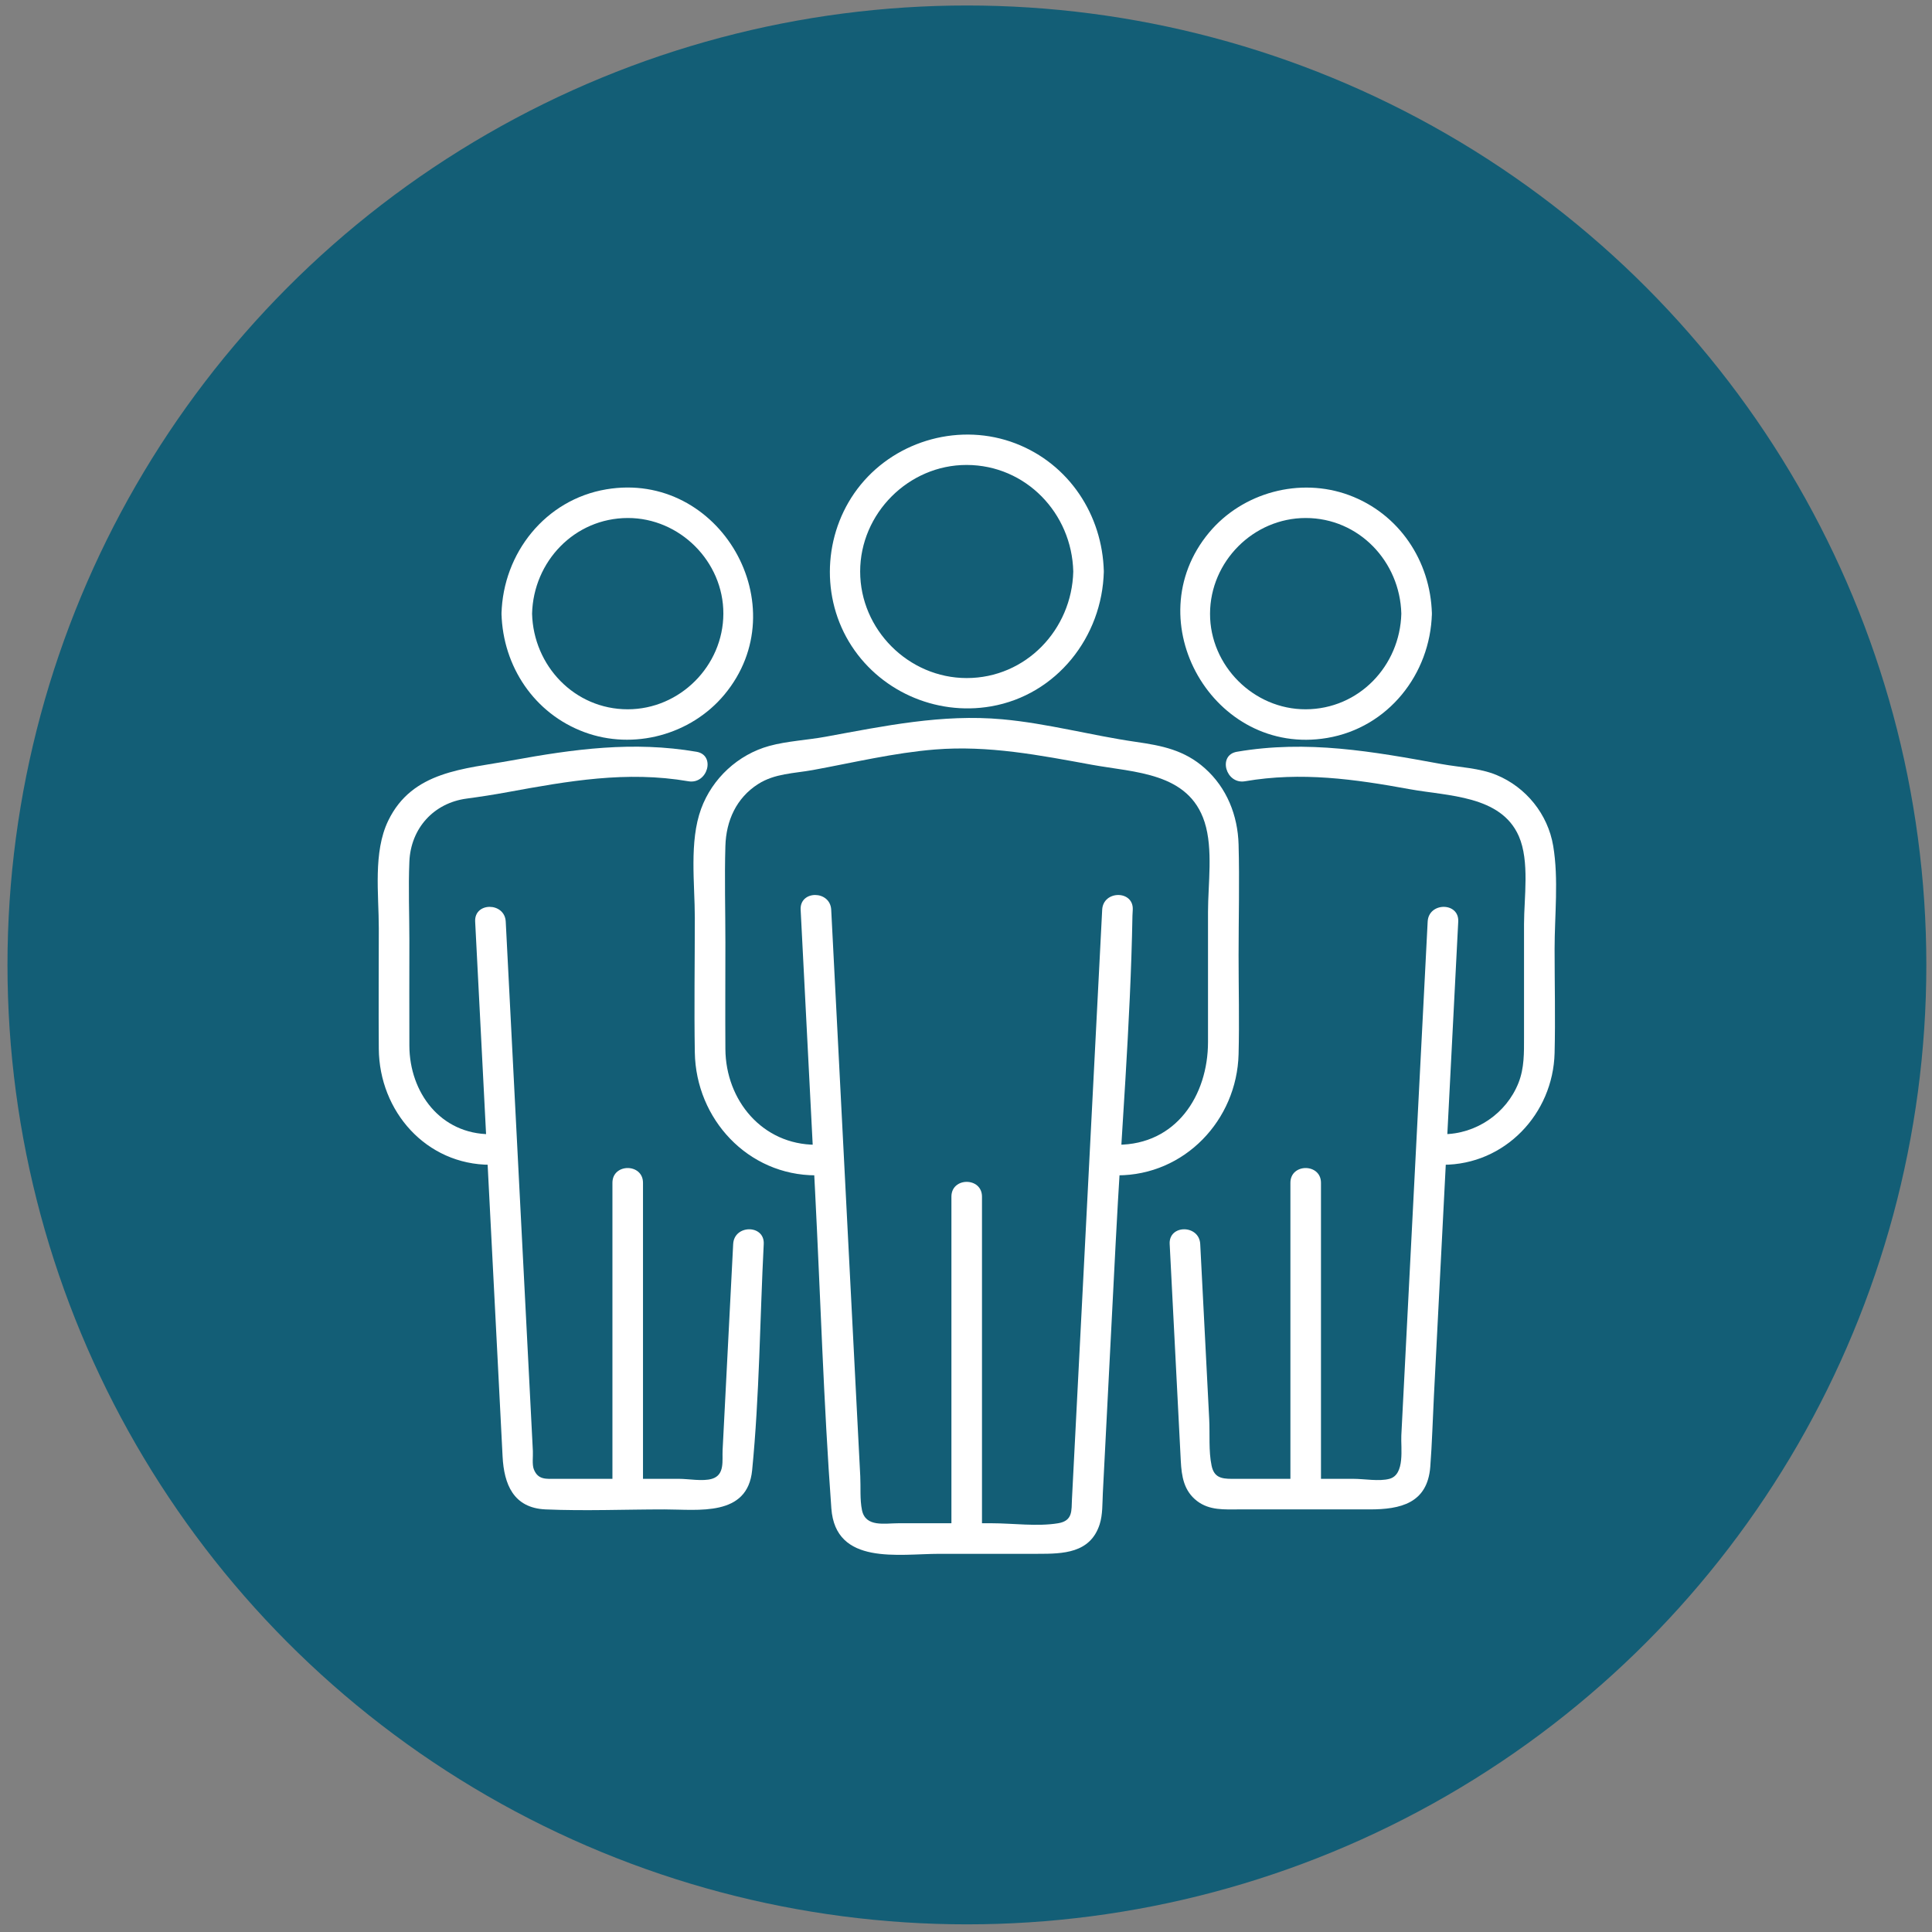
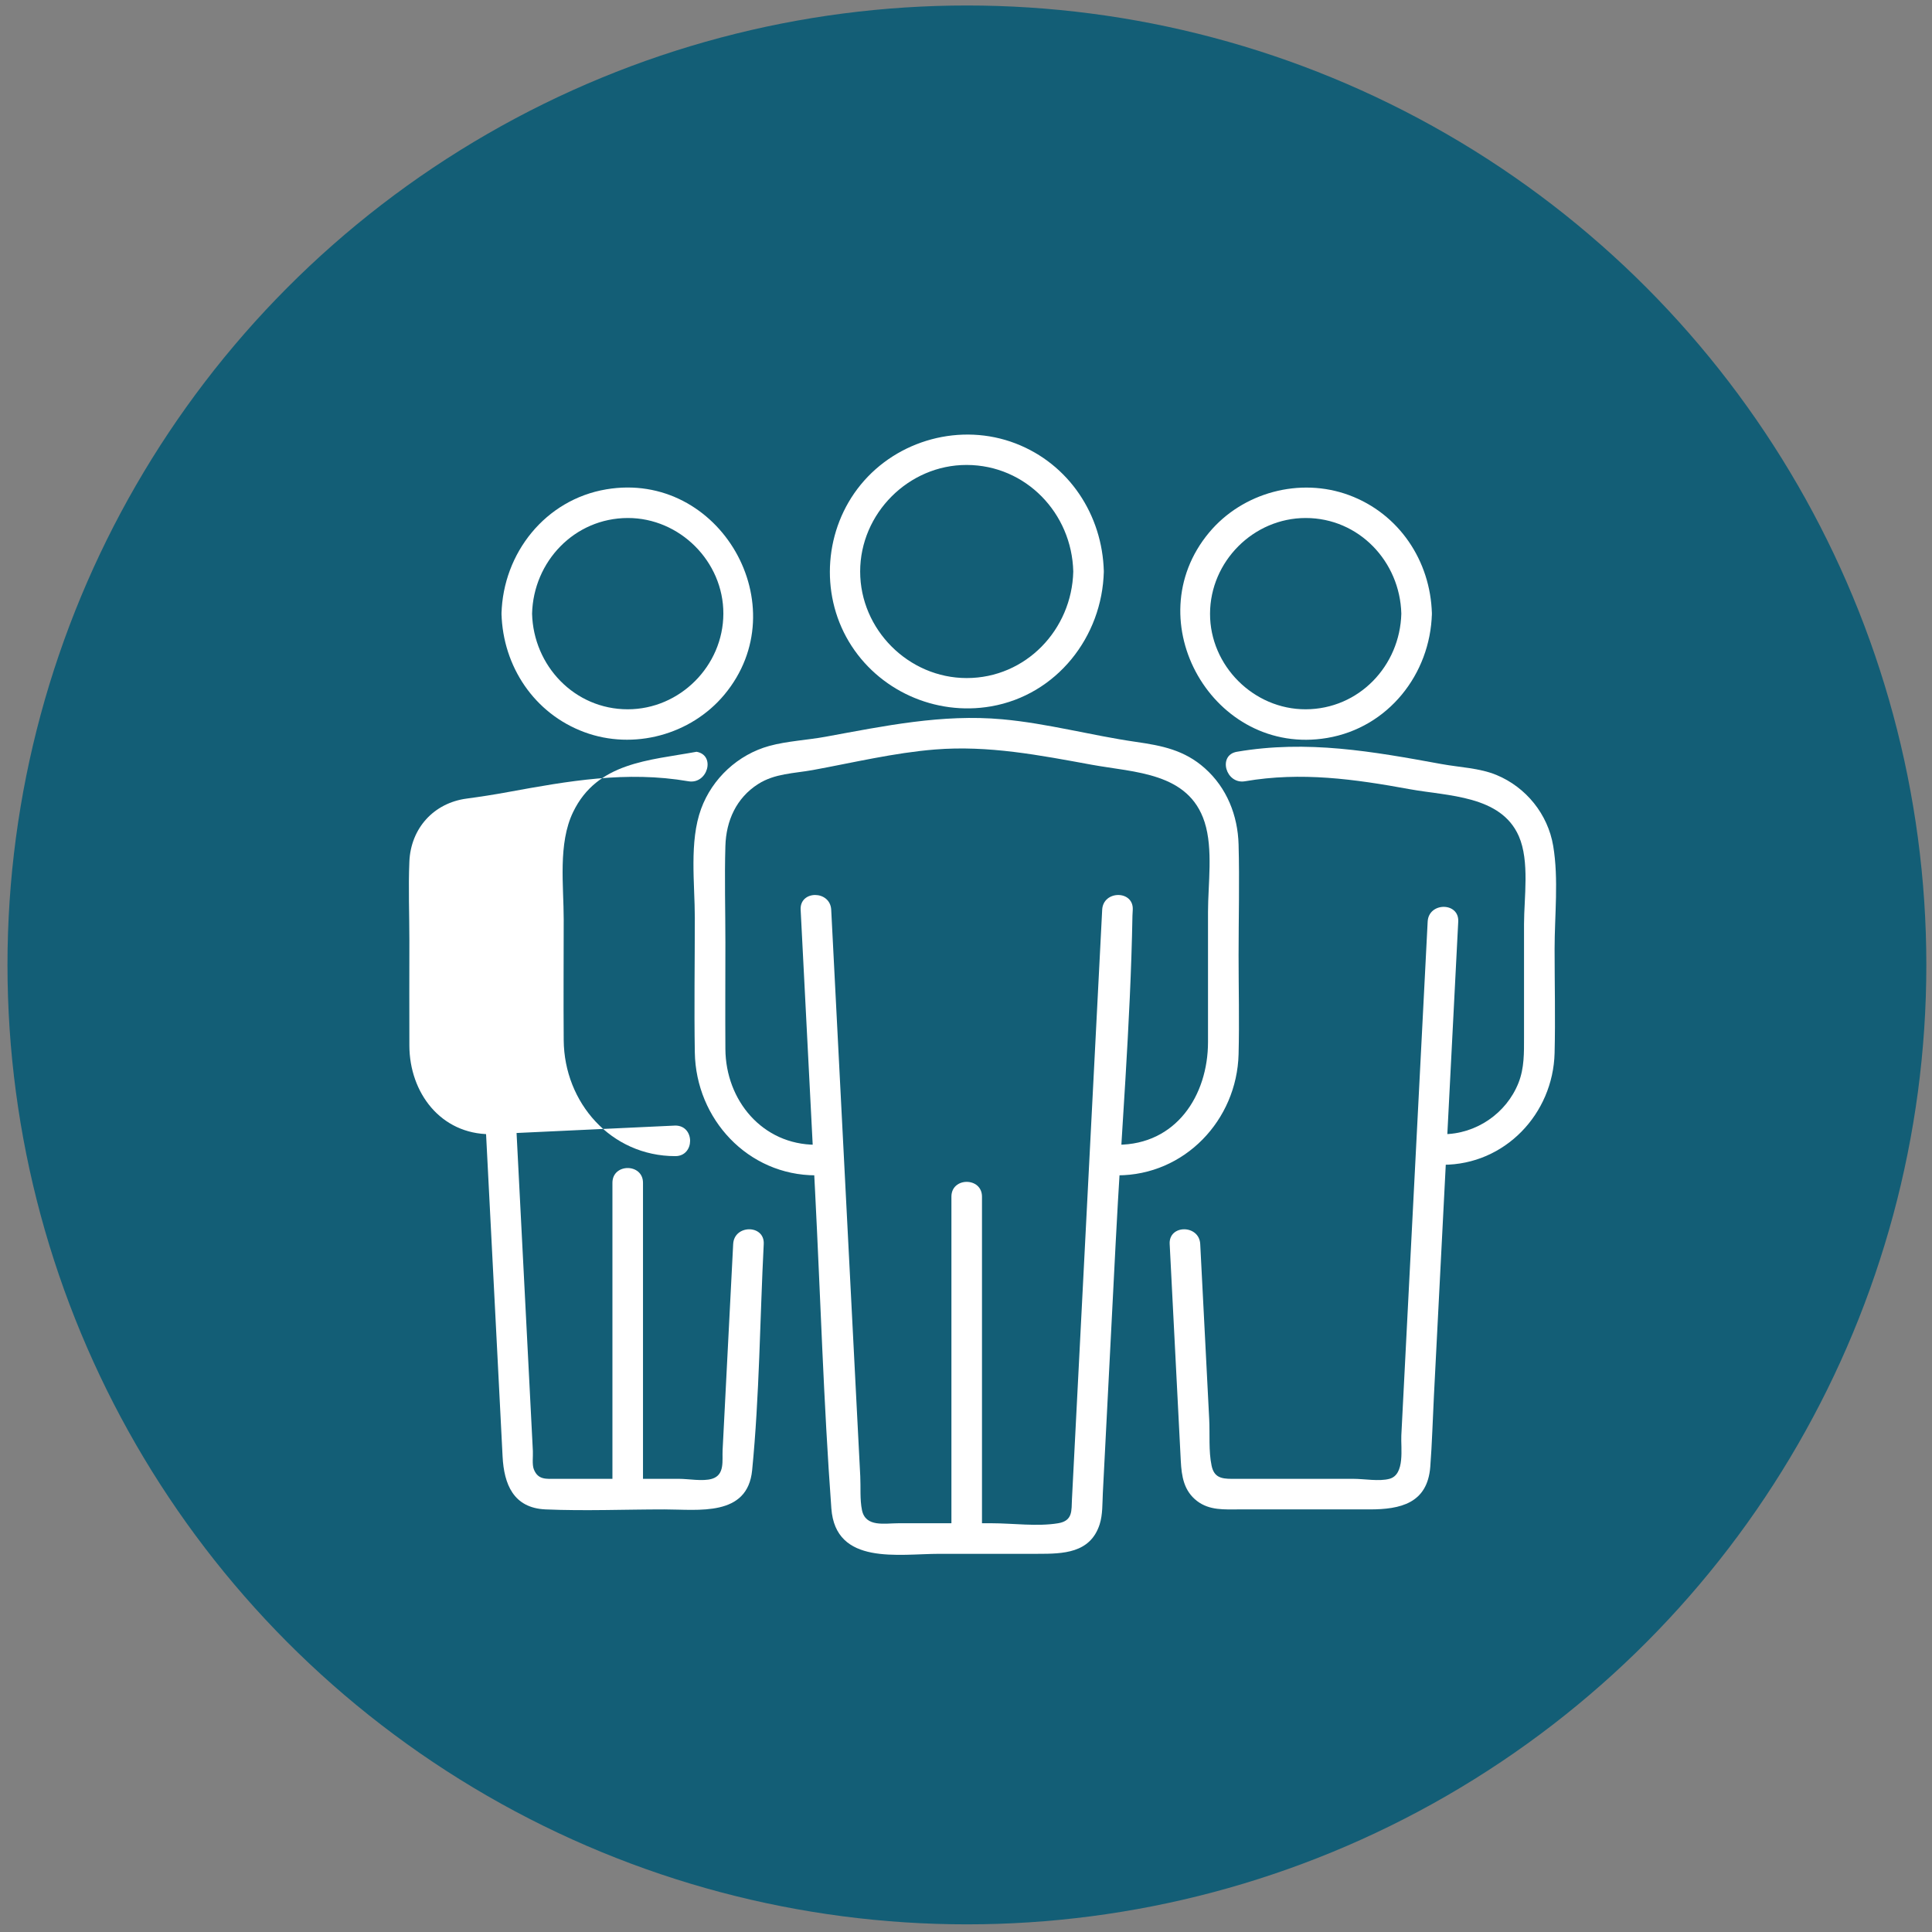
<svg xmlns="http://www.w3.org/2000/svg" xmlns:ns1="http://www.serif.com/" width="100%" height="100%" viewBox="0 0 102 102" version="1.1" xml:space="preserve" style="fill-rule:evenodd;clip-rule:evenodd;stroke-linejoin:round;stroke-miterlimit:2;">
  <rect x="0" y="0" width="102" height="102" fill="#808080" stroke="none" />
  <g id="s20-icon4-govern">
    <g id="s17-r40-icon01">
      <g>
        <g id="_00-number-01" ns1:id="00-number-01">
          <circle cx="51.048" cy="50.943" r="50.653" style="fill:#135e76;" />
          <g id="_-ëîé_1" ns1:id="‘ëîé_1">
            <path d="M42.27,48.029c0.254,4.933 0.507,9.866 0.759,14.8c0.287,5.598 0.451,11.217 0.862,16.807c0.223,3.03 3.556,2.398 5.721,2.398l5.18,0c1.319,0 2.767,-0.022 3.263,-1.552c0.166,-0.514 0.142,-1.112 0.169,-1.647c0.054,-1.047 0.107,-2.093 0.161,-3.14c0.172,-3.36 0.345,-6.72 0.517,-10.081c0.294,-5.746 0.783,-11.519 0.886,-17.272c0.002,-0.104 0.01,-0.209 0.016,-0.313c0.053,-1.038 -1.561,-1.035 -1.614,-0c-0.532,10.374 -1.064,20.748 -1.596,31.122c-0.03,0.59 0.057,1.139 -0.728,1.269c-1.102,0.184 -2.399,0 -3.511,0l-4.92,0c-0.731,0 -1.735,0.223 -1.926,-0.691c-0.117,-0.564 -0.062,-1.219 -0.091,-1.792c-0.06,-1.159 -0.119,-2.318 -0.179,-3.476c-0.172,-3.357 -0.344,-6.714 -0.516,-10.071c-0.279,-5.454 -0.559,-10.908 -0.839,-16.361c-0.053,-1.034 -1.667,-1.04 -1.614,-0" style="fill:#fff;fill-rule:nonzero;" />
            <path d="M58.997,62.052c3.546,-0 6.305,-2.918 6.394,-6.394c0.045,-1.739 -0,-3.484 -0,-5.223c-0,-1.947 0.054,-3.904 -0,-5.851c-0.042,-1.533 -0.62,-2.991 -1.781,-4.024c-1.083,-0.964 -2.265,-1.194 -3.637,-1.392c-2.359,-0.34 -4.674,-0.977 -7.053,-1.193c-3.178,-0.288 -6.231,0.353 -9.333,0.921c-0.965,0.177 -2.035,0.228 -2.971,0.485c-1.649,0.454 -3.012,1.715 -3.6,3.319c-0.635,1.732 -0.333,3.951 -0.333,5.758c0,2.368 -0.039,4.74 0,7.108c0.058,3.511 2.799,6.486 6.394,6.486c1.039,-0 1.04,-1.614 0,-1.614c-2.832,0 -4.763,-2.349 -4.78,-5.053c-0.012,-1.872 -0,-3.744 -0,-5.616c-0,-1.699 -0.05,-3.407 -0,-5.106c0.039,-1.331 0.576,-2.535 1.73,-3.27c0.882,-0.562 1.895,-0.558 2.889,-0.739c2.129,-0.39 4.286,-0.91 6.447,-1.084c2.825,-0.227 5.516,0.3 8.271,0.804c2.272,0.416 5.124,0.402 5.965,3.035c0.455,1.422 0.178,3.27 0.178,4.732l0,6.87c0,2.821 -1.681,5.427 -4.78,5.427c-1.038,0 -1.04,1.614 -0,1.614" style="fill:#fff;fill-rule:nonzero;" />
            <path d="M56.663,30.173c-0.073,3.067 -2.503,5.625 -5.626,5.625c-3.068,0 -5.625,-2.557 -5.625,-5.625c-0,-3.064 2.557,-5.633 5.625,-5.626c3.124,0.007 5.553,2.553 5.626,5.626c0.024,1.036 1.638,1.04 1.613,-0c-0.071,-2.987 -1.838,-5.676 -4.657,-6.761c-2.881,-1.109 -6.236,-0.2 -8.183,2.184c-1.899,2.325 -2.164,5.686 -0.624,8.271c1.54,2.583 4.56,3.939 7.512,3.425c3.462,-0.602 5.87,-3.671 5.952,-7.119c0.025,-1.039 -1.589,-1.039 -1.613,-0" style="fill:#fff;fill-rule:nonzero;" />
            <path d="M51.844,81.227l-0,-18.051c-0,-1.039 -1.614,-1.04 -1.614,-0l0,18.051c0,1.039 1.614,1.04 1.614,0" style="fill:#fff;fill-rule:nonzero;" />
            <path d="M61.753,65.678c0.196,3.818 0.391,7.637 0.587,11.456c0.042,0.808 0.16,1.576 0.857,2.111c0.659,0.505 1.436,0.444 2.213,0.444l6.901,-0c1.618,-0 3.052,-0.315 3.201,-2.253c0.095,-1.236 0.127,-2.48 0.191,-3.718c0.248,-4.847 0.497,-9.693 0.745,-14.54c0.18,-3.508 0.36,-7.015 0.54,-10.523c0.053,-1.038 -1.561,-1.035 -1.614,-0c-0.373,7.287 -0.747,14.574 -1.121,21.86c-0.09,1.758 -0.18,3.516 -0.27,5.274c-0.033,0.646 0.209,2.062 -0.628,2.286c-0.547,0.146 -1.331,-0 -1.893,-0l-6.437,-0c-0.562,-0 -0.93,-0.089 -1.058,-0.692c-0.164,-0.77 -0.086,-1.677 -0.127,-2.461c-0.067,-1.31 -0.134,-2.619 -0.201,-3.928c-0.091,-1.772 -0.182,-3.544 -0.273,-5.316c-0.053,-1.034 -1.667,-1.04 -1.613,-0" style="fill:#fff;fill-rule:nonzero;" />
            <path d="M76.181,61.495c3.272,-0 5.815,-2.693 5.894,-5.901c0.045,-1.83 0,-3.666 0,-5.497c0,-1.763 0.22,-3.689 -0.074,-5.438c-0.281,-1.673 -1.43,-3.095 -2.992,-3.743c-0.901,-0.373 -1.946,-0.402 -2.906,-0.578c-3.634,-0.665 -7.087,-1.284 -10.802,-0.648c-1.022,0.176 -0.589,1.731 0.429,1.557c2.965,-0.509 5.776,-0.116 8.686,0.417c2.018,0.369 4.824,0.321 5.77,2.482c0.579,1.321 0.275,3.251 0.275,4.645l0,5.976c0,0.815 0.017,1.617 -0.289,2.395c-0.64,1.623 -2.248,2.719 -3.991,2.719c-1.038,0 -1.04,1.614 0,1.614" style="fill:#fff;fill-rule:nonzero;" />
            <path d="M73.983,32.398c-0.071,2.757 -2.241,5.042 -5.049,5.049c-2.748,0.007 -5.057,-2.301 -5.05,-5.049c0.007,-2.754 2.292,-5.05 5.05,-5.05c2.808,0 4.978,2.298 5.049,5.05c0.028,1.036 1.641,1.04 1.614,-0c-0.072,-2.785 -1.731,-5.278 -4.374,-6.257c-2.595,-0.96 -5.62,-0.145 -7.389,1.976c-3.894,4.671 0.239,11.856 6.234,10.843c3.214,-0.542 5.446,-3.363 5.529,-6.562c0.027,-1.039 -1.586,-1.038 -1.614,-0" style="fill:#fff;fill-rule:nonzero;" />
-             <path d="M69.741,78.882l-0,-16.436c-0,-1.038 -1.614,-1.04 -1.614,0l0,16.436c0,1.038 1.614,1.039 1.614,-0" style="fill:#fff;fill-rule:nonzero;" />
            <path d="M38.708,65.678c-0.186,3.626 -0.372,7.253 -0.558,10.879c-0.029,0.553 0.129,1.312 -0.564,1.518c-0.485,0.144 -1.234,-0 -1.735,-0l-6.502,-0c-0.501,-0 -0.945,0.068 -1.167,-0.508c-0.097,-0.253 -0.035,-0.687 -0.049,-0.954c-0.078,-1.532 -0.157,-3.063 -0.235,-4.593c-0.24,-4.671 -0.479,-9.341 -0.719,-14.012c-0.159,-3.117 -0.319,-6.235 -0.479,-9.353c-0.053,-1.033 -1.667,-1.04 -1.614,-0c0.403,7.848 0.805,15.696 1.208,23.544c0.08,1.568 0.16,3.136 0.24,4.703c0.075,1.443 0.562,2.713 2.27,2.787c2.084,0.089 4.192,-0 6.278,-0c1.786,-0 4.384,0.405 4.627,-2.067c0.389,-3.954 0.409,-7.976 0.612,-11.944c0.054,-1.038 -1.56,-1.035 -1.613,-0" style="fill:#fff;fill-rule:nonzero;" />
-             <path d="M25.893,59.881c-2.639,0 -4.269,-2.201 -4.28,-4.667c-0.009,-1.853 -0,-3.706 -0,-5.559c-0,-1.386 -0.059,-2.785 -0,-4.17c0.075,-1.752 1.282,-3.093 3.027,-3.324c0.725,-0.097 1.438,-0.208 2.162,-0.341c3.199,-0.585 6.272,-1.134 9.542,-0.573c1.016,0.174 1.453,-1.381 0.43,-1.557c-3.344,-0.573 -6.481,-0.143 -9.762,0.457c-2.511,0.46 -5.246,0.549 -6.517,3.184c-0.804,1.664 -0.496,3.881 -0.496,5.672c0,2.125 -0.017,4.251 0,6.375c0.027,3.288 2.493,6.117 5.894,6.117c1.038,-0 1.04,-1.614 0,-1.614" style="fill:#fff;fill-rule:nonzero;" />
+             <path d="M25.893,59.881c-2.639,0 -4.269,-2.201 -4.28,-4.667c-0.009,-1.853 -0,-3.706 -0,-5.559c-0,-1.386 -0.059,-2.785 -0,-4.17c0.075,-1.752 1.282,-3.093 3.027,-3.324c0.725,-0.097 1.438,-0.208 2.162,-0.341c3.199,-0.585 6.272,-1.134 9.542,-0.573c1.016,0.174 1.453,-1.381 0.43,-1.557c-2.511,0.46 -5.246,0.549 -6.517,3.184c-0.804,1.664 -0.496,3.881 -0.496,5.672c0,2.125 -0.017,4.251 0,6.375c0.027,3.288 2.493,6.117 5.894,6.117c1.038,-0 1.04,-1.614 0,-1.614" style="fill:#fff;fill-rule:nonzero;" />
            <path d="M26.477,32.398c0.073,2.785 1.731,5.277 4.375,6.256c2.594,0.961 5.619,0.146 7.388,-1.976c3.894,-4.671 -0.239,-11.856 -6.234,-10.843c-3.214,0.543 -5.445,3.364 -5.529,6.563c-0.027,1.039 1.586,1.038 1.614,-0c0.071,-2.757 2.242,-5.043 5.049,-5.05c2.748,-0.007 5.057,2.302 5.05,5.05c-0.007,2.754 -2.292,5.049 -5.05,5.049c-2.808,0 -4.978,-2.297 -5.049,-5.049c-0.028,-1.037 -1.641,-1.041 -1.614,-0" style="fill:#fff;fill-rule:nonzero;" />
            <path d="M33.947,78.882l0,-16.436c0,-1.038 -1.614,-1.04 -1.614,0l0,16.436c0,1.038 1.614,1.039 1.614,-0" style="fill:#fff;fill-rule:nonzero;" />
          </g>
        </g>
      </g>
    </g>
  </g>
</svg>